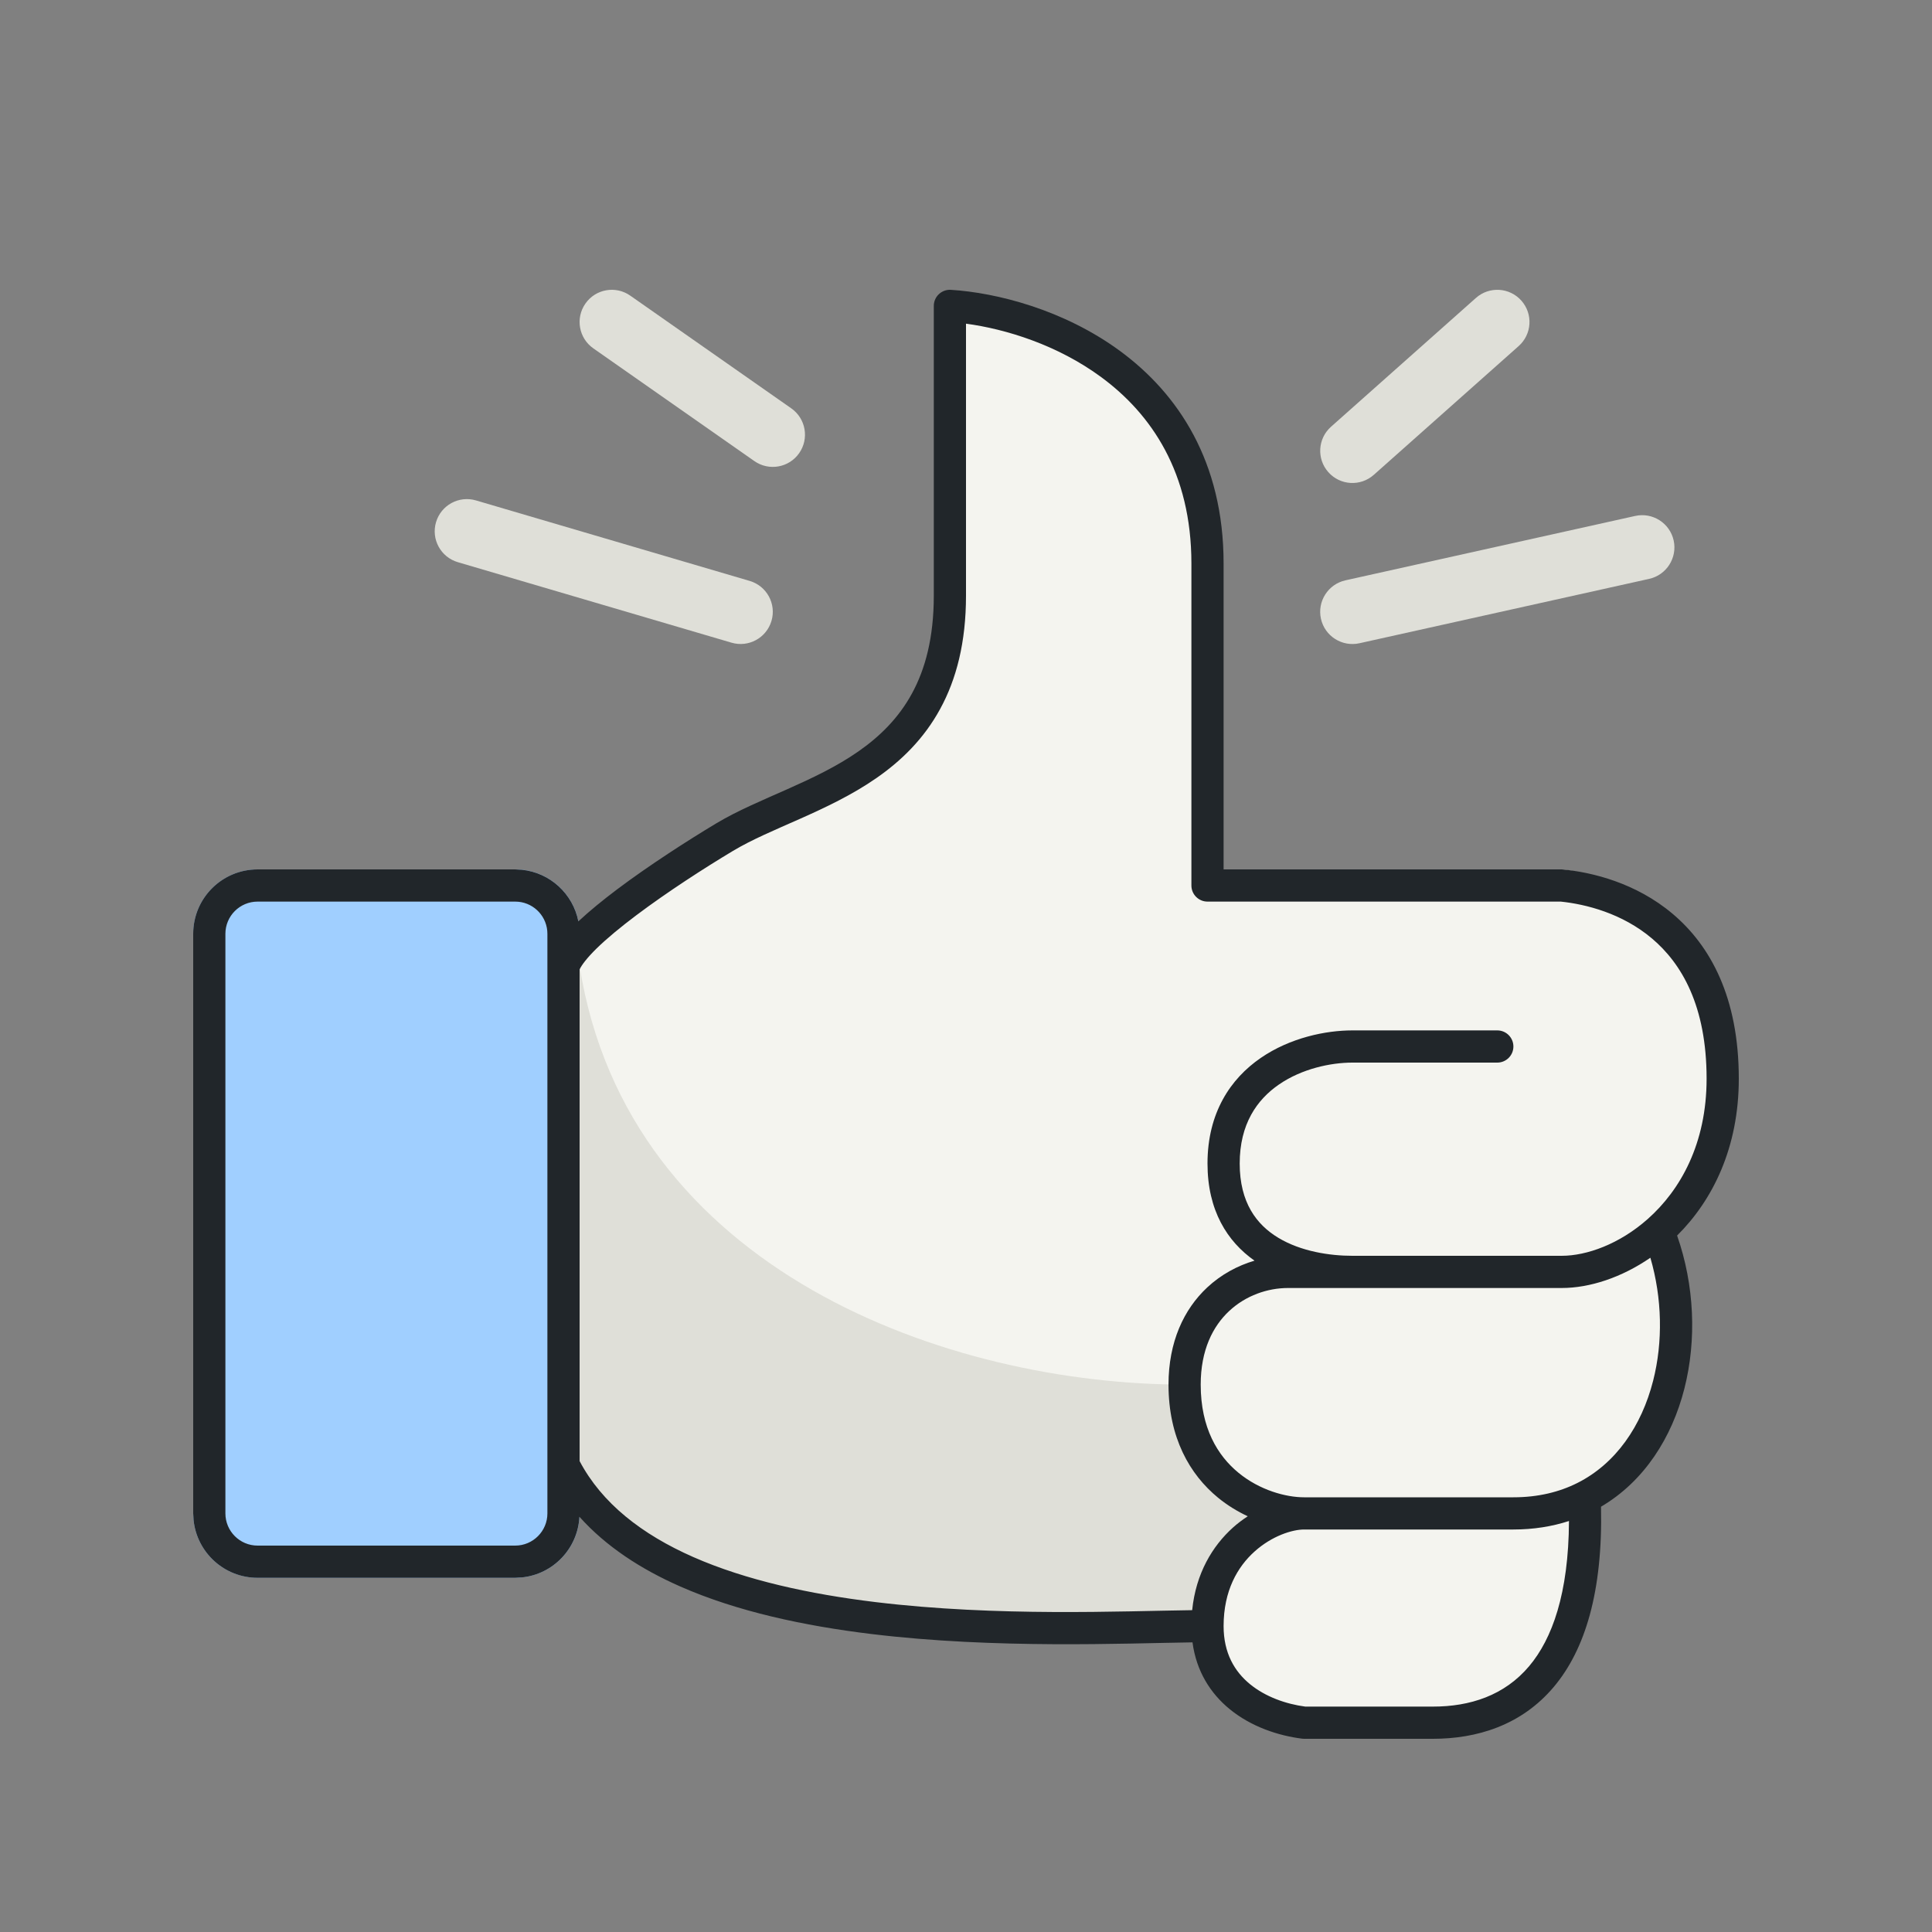
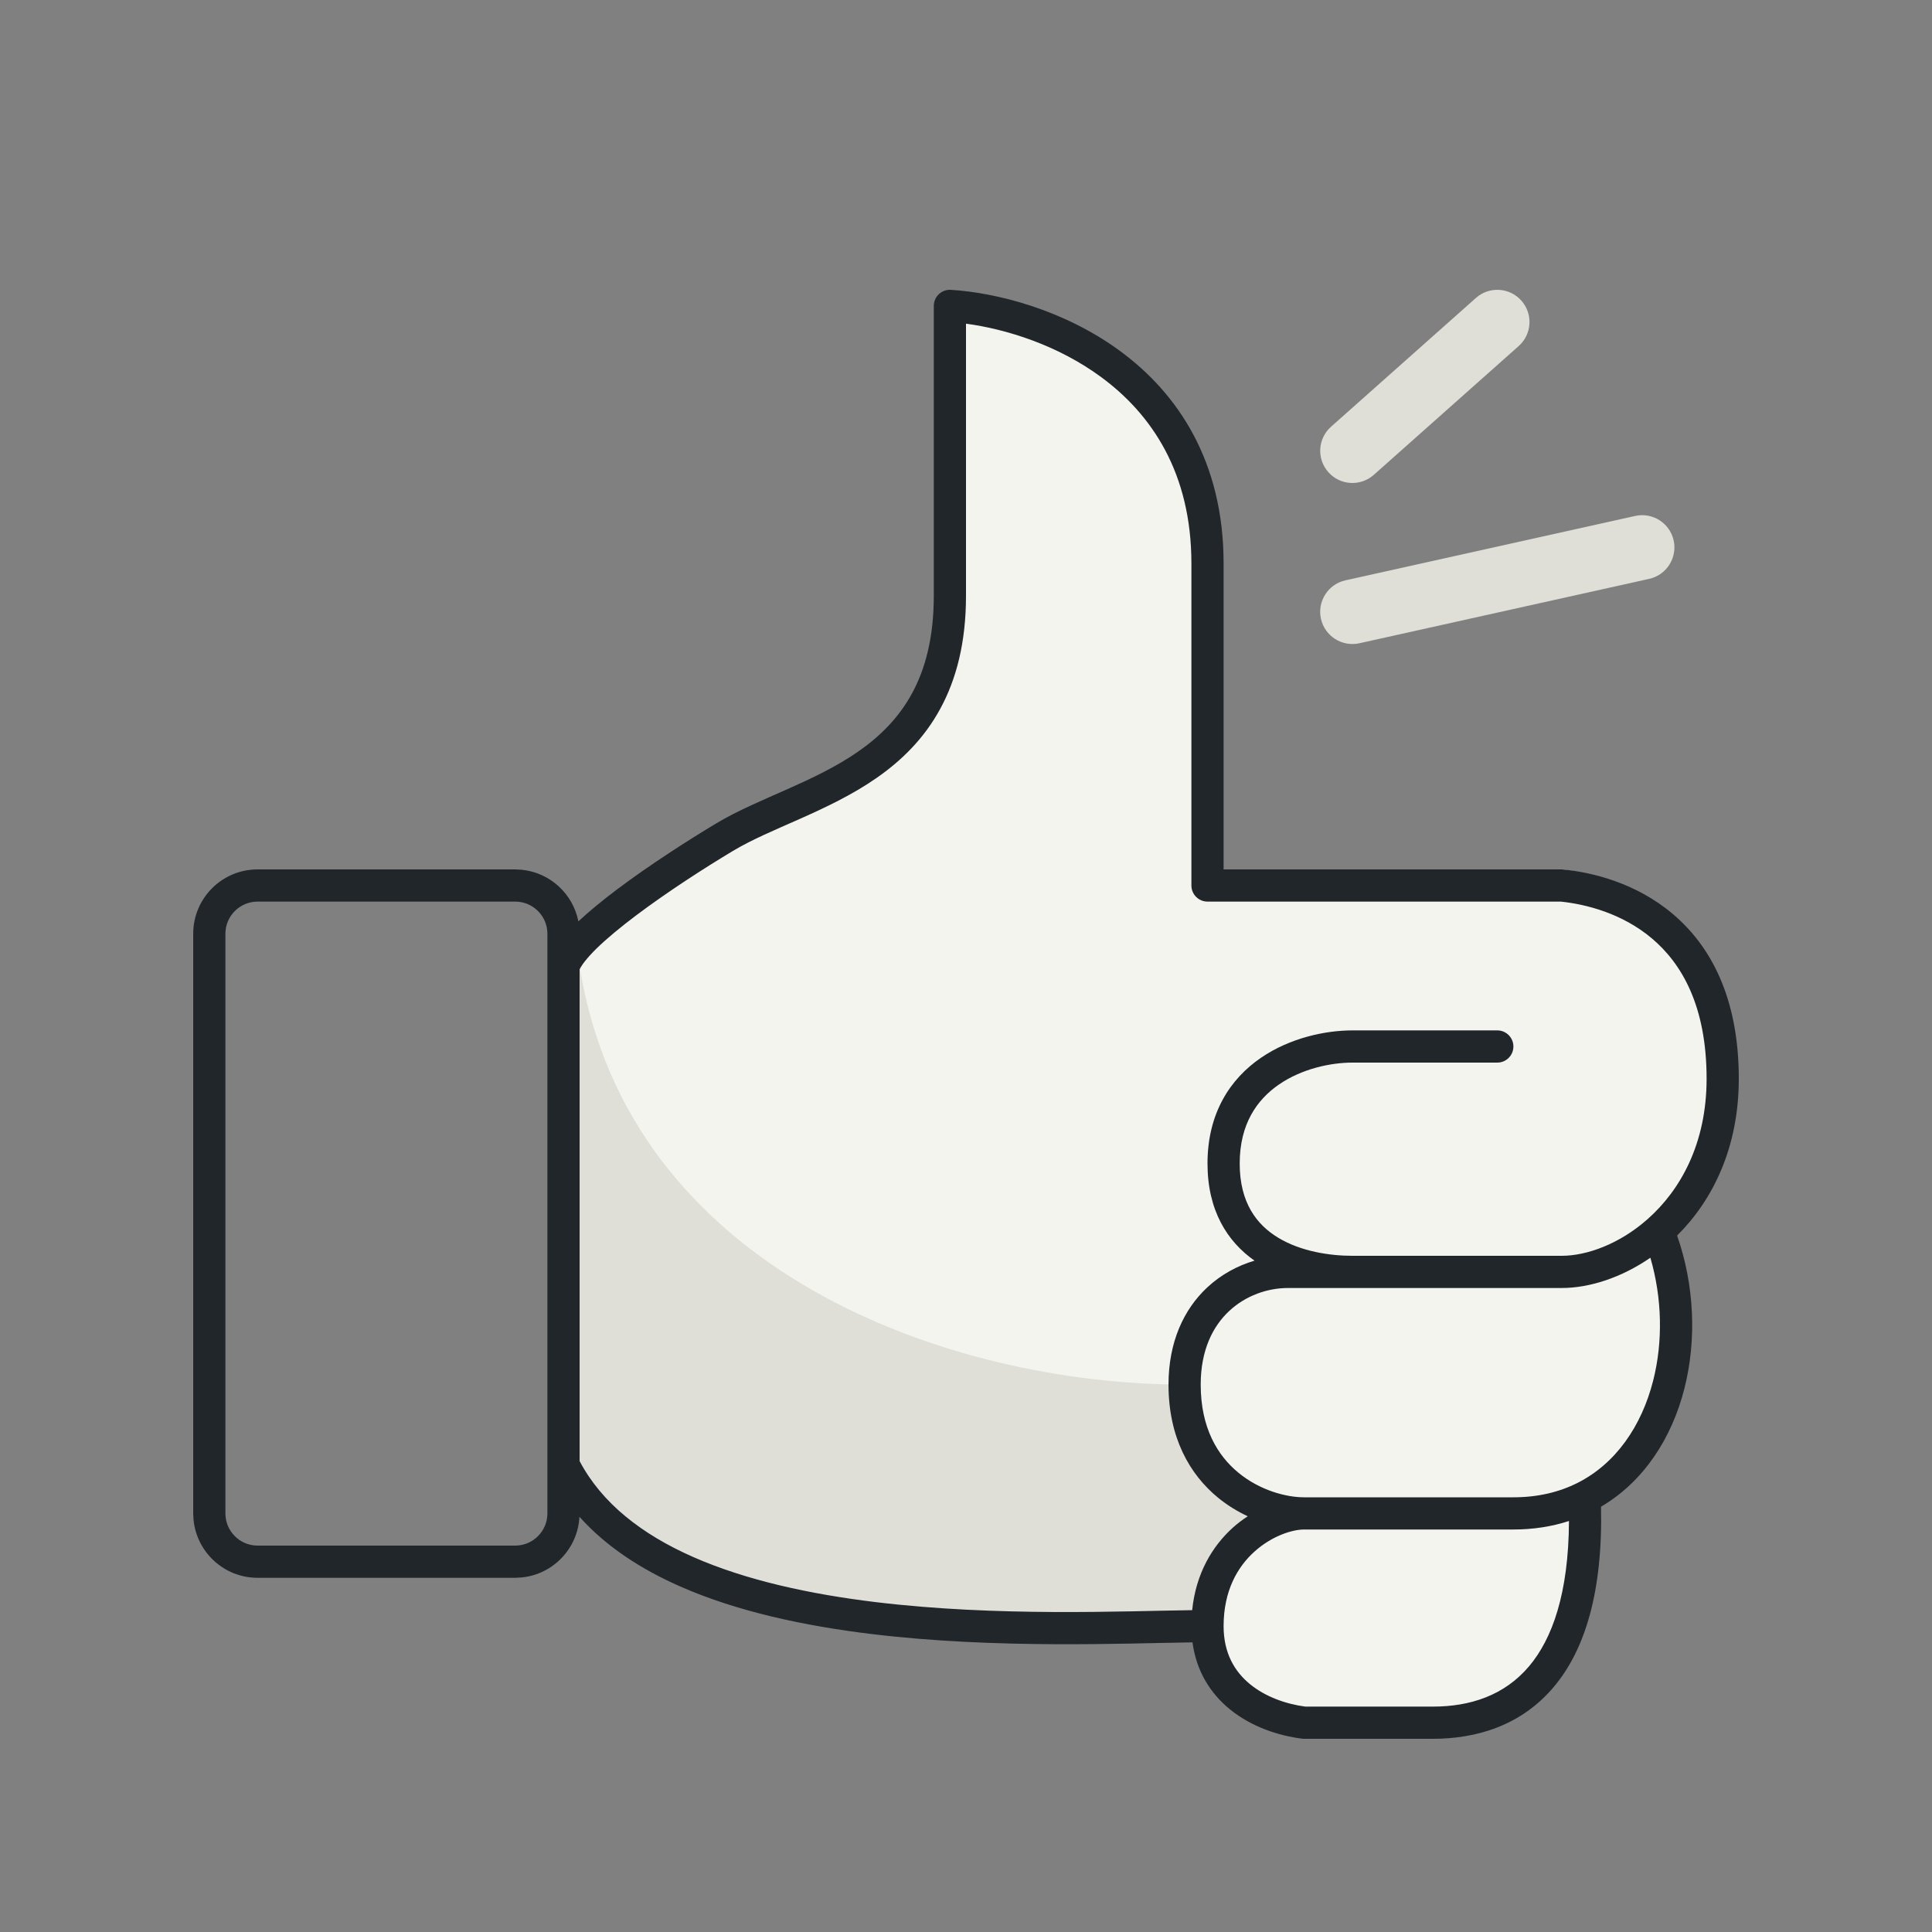
<svg xmlns="http://www.w3.org/2000/svg" width="60" height="60" viewBox="0 0 60 60" fill="none">
  <rect x="0" y="0" width="60" height="60" fill="#808080" stroke="none" />
-   <path d="M6 29C6 27.895 6.895 27 8 27H16C17.105 27 18 27.895 18 29V47C18 48.105 17.105 49 16 49H8C6.895 49 6 48.105 6 47V29Z" fill="#A0CFFF" />
  <path d="M22.5 26C20.732 27.061 18.333 29 18 30V45.5C21 51.5 33.5 50.5 37.5 50.5C37.5 52.5 39.167 53.333 40.5 53.5H44.5C47 53.5 49.429 52 49.215 46.5C51.913 45.142 52.715 41.284 51.5 38.235C52.622 37.242 53.5 35.663 53.5 33.5C53.5 28.7 50.167 27.167 48.5 27H37.5V17.5C37.5 11.5 32.167 9.667 29.5 9.5V18.5C29.5 24 25 24.5 22.5 26Z" fill="#F4F4EF" />
  <path d="M36.789 43C36.789 46 39.167 47 40.5 47C39.5 47 37.5 48 37.5 50.5C33.5 50.5 21 51.5 18 45.5V30C19.5 39.5 29.5 43 36.789 43Z" fill="#DFDFD8" />
  <path fill-rule="evenodd" clip-rule="evenodd" d="M29.531 9.001C30.939 9.089 33.037 9.612 34.797 10.91C36.578 12.224 38 14.326 38 17.5V27H48.5C48.517 27 48.533 27.001 48.55 27.003C49.44 27.092 50.801 27.413 51.947 28.381C53.114 29.366 54 30.97 54 33.5C54 35.648 53.185 37.279 52.084 38.371C52.623 39.911 52.695 41.612 52.31 43.125C51.924 44.641 51.066 46.001 49.721 46.792C49.778 49.435 49.225 51.233 48.258 52.384C47.243 53.592 45.85 54 44.5 54H40.5C40.479 54 40.458 53.999 40.438 53.996C39.705 53.904 38.858 53.629 38.183 53.074C37.596 52.592 37.155 51.909 37.034 51.005C34.912 51.034 30.925 51.214 27.064 50.746C24.978 50.493 22.893 50.048 21.127 49.27C19.907 48.733 18.821 48.029 17.995 47.105C17.944 48.092 17.179 48.891 16.204 48.989L16 49H8C6.964 49 6.113 48.213 6.011 47.204L6 47V29C6 27.895 6.895 27 8 27H16L16.204 27.011C17.084 27.1 17.795 27.76 17.962 28.614C18.306 28.293 18.72 27.955 19.161 27.623C20.167 26.867 21.35 26.107 22.243 25.571C22.902 25.176 23.691 24.847 24.445 24.512C25.216 24.169 25.976 23.811 26.652 23.34C27.324 22.873 27.904 22.302 28.319 21.542C28.734 20.783 29 19.805 29 18.5V9.5C29 9.362 29.057 9.23 29.157 9.136C29.258 9.041 29.393 8.992 29.531 9.001ZM48.726 47.236C48.198 47.407 47.622 47.5 47 47.5H40.5C40.136 47.5 39.503 47.696 38.96 48.185C38.435 48.657 38 49.398 38 50.5C38 51.34 38.342 51.91 38.817 52.301C39.302 52.699 39.944 52.922 40.537 53H44.5C45.65 53 46.721 52.658 47.492 51.741C48.201 50.898 48.715 49.496 48.726 47.236ZM30 18.5C30 19.945 29.703 21.093 29.196 22.02C28.69 22.948 27.989 23.627 27.223 24.16C26.462 24.689 25.627 25.081 24.852 25.426C24.059 25.778 23.348 26.074 22.757 26.429C21.882 26.954 20.731 27.695 19.763 28.423C19.278 28.788 18.848 29.142 18.523 29.46C18.226 29.752 18.065 29.97 18 30.105V45.375C18.691 46.684 19.93 47.65 21.529 48.355C23.17 49.077 25.148 49.507 27.186 49.754C30.975 50.213 34.854 50.033 37.024 50.005C37.14 48.861 37.653 48.014 38.29 47.44C38.437 47.308 38.593 47.193 38.75 47.089C38.433 46.941 38.119 46.751 37.827 46.512C36.95 45.792 36.289 44.65 36.289 43C36.289 41.672 36.766 40.661 37.49 39.984C37.922 39.581 38.433 39.306 38.96 39.151C38.115 38.557 37.5 37.593 37.5 36.134C37.5 34.558 38.216 33.499 39.154 32.855C40.069 32.226 41.174 32 42 32H46.5C46.776 32 47 32.224 47 32.5C47 32.776 46.776 33 46.5 33H42C41.326 33 40.431 33.19 39.721 33.679C39.034 34.151 38.5 34.91 38.5 36.134C38.5 37.351 39.027 38.035 39.696 38.439C40.4 38.865 41.297 39 42 39H48.5C49.279 39 50.294 38.635 51.169 37.86C52.186 36.96 53 35.517 53 33.5C53 31.23 52.219 29.918 51.303 29.145C50.375 28.361 49.248 28.081 48.473 28H37.5C37.224 28 37 27.776 37 27.5V17.5C37 14.674 35.755 12.859 34.203 11.715C32.838 10.708 31.225 10.216 30 10.052V18.5ZM8 28C7.448 28 7 28.448 7 29V47C7 47.552 7.448 48 8 48H16C16.552 48 17 47.552 17 47V29C17 28.482 16.607 28.056 16.102 28.005L16 28H8ZM51.254 39.06C50.357 39.677 49.367 40 48.5 40H40C39.367 40 38.688 40.233 38.173 40.715C37.666 41.188 37.289 41.928 37.289 43C37.289 44.35 37.816 45.208 38.462 45.738C39.126 46.284 39.939 46.5 40.5 46.5H47C47.768 46.5 48.429 46.336 48.989 46.054C50.179 45.455 50.98 44.29 51.34 42.878C51.647 41.673 51.621 40.318 51.254 39.06Z" fill="#21262A" />
-   <path d="M13.541 16.218C13.697 15.688 14.252 15.385 14.782 15.541L23.282 18.041C23.812 18.197 24.115 18.753 23.959 19.282C23.803 19.812 23.247 20.115 22.718 19.959L14.218 17.459C13.688 17.303 13.385 16.747 13.541 16.218Z" fill="#DFDFD8" />
-   <path d="M50.783 16.023C51.322 15.904 51.857 16.244 51.977 16.783C52.096 17.322 51.756 17.857 51.217 17.977L42.217 19.977C41.678 20.096 41.143 19.756 41.023 19.217C40.904 18.678 41.244 18.143 41.783 18.023L50.783 16.023Z" fill="#DFDFD8" />
+   <path d="M50.783 16.023C51.322 15.904 51.857 16.244 51.977 16.783C52.096 17.322 51.756 17.857 51.217 17.977L42.217 19.977C41.678 20.096 41.143 19.756 41.023 19.217C40.904 18.678 41.244 18.143 41.783 18.023Z" fill="#DFDFD8" />
  <path d="M45.836 9.253C46.249 8.886 46.88 8.923 47.247 9.336C47.614 9.749 47.577 10.38 47.164 10.747L42.664 14.747C42.251 15.114 41.62 15.077 41.253 14.664C40.886 14.251 40.923 13.62 41.336 13.253L45.836 9.253Z" fill="#DFDFD8" />
-   <path d="M18.181 9.427C18.497 8.974 19.121 8.864 19.573 9.181L24.573 12.681C25.025 12.997 25.136 13.621 24.819 14.073C24.503 14.526 23.879 14.636 23.427 14.319L18.427 10.819C17.974 10.503 17.864 9.879 18.181 9.427Z" fill="#DFDFD8" />
</svg>